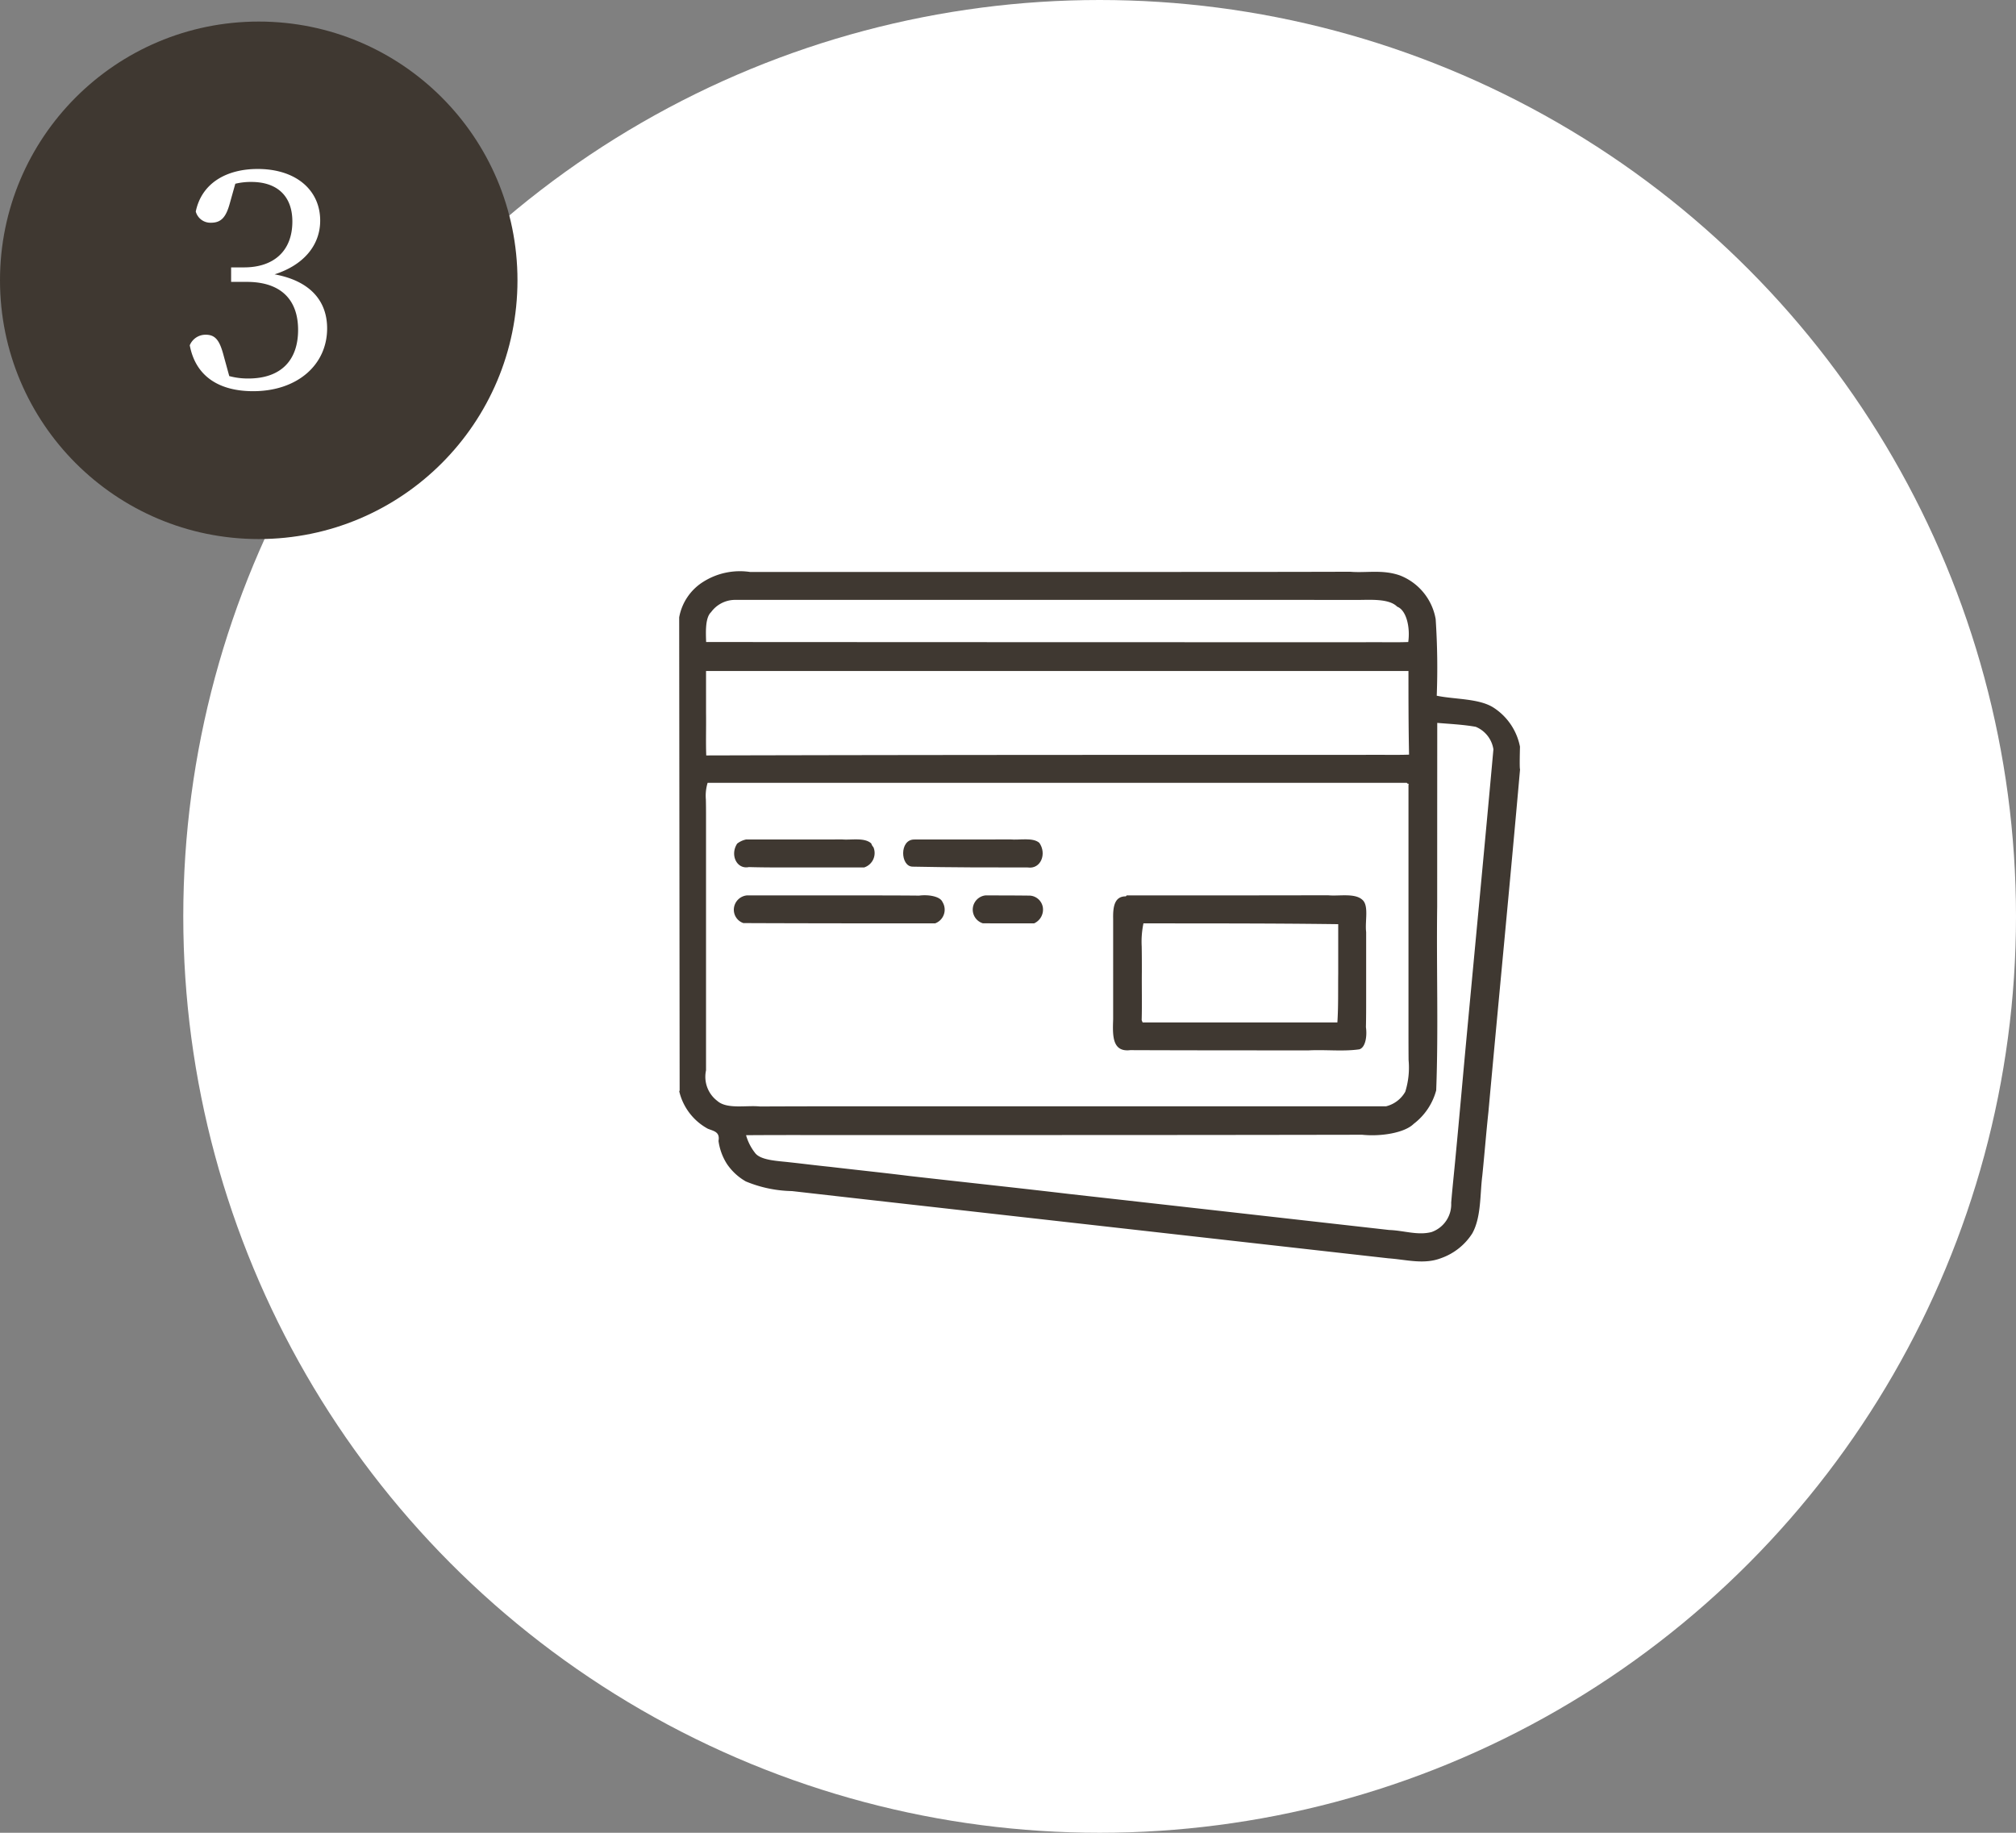
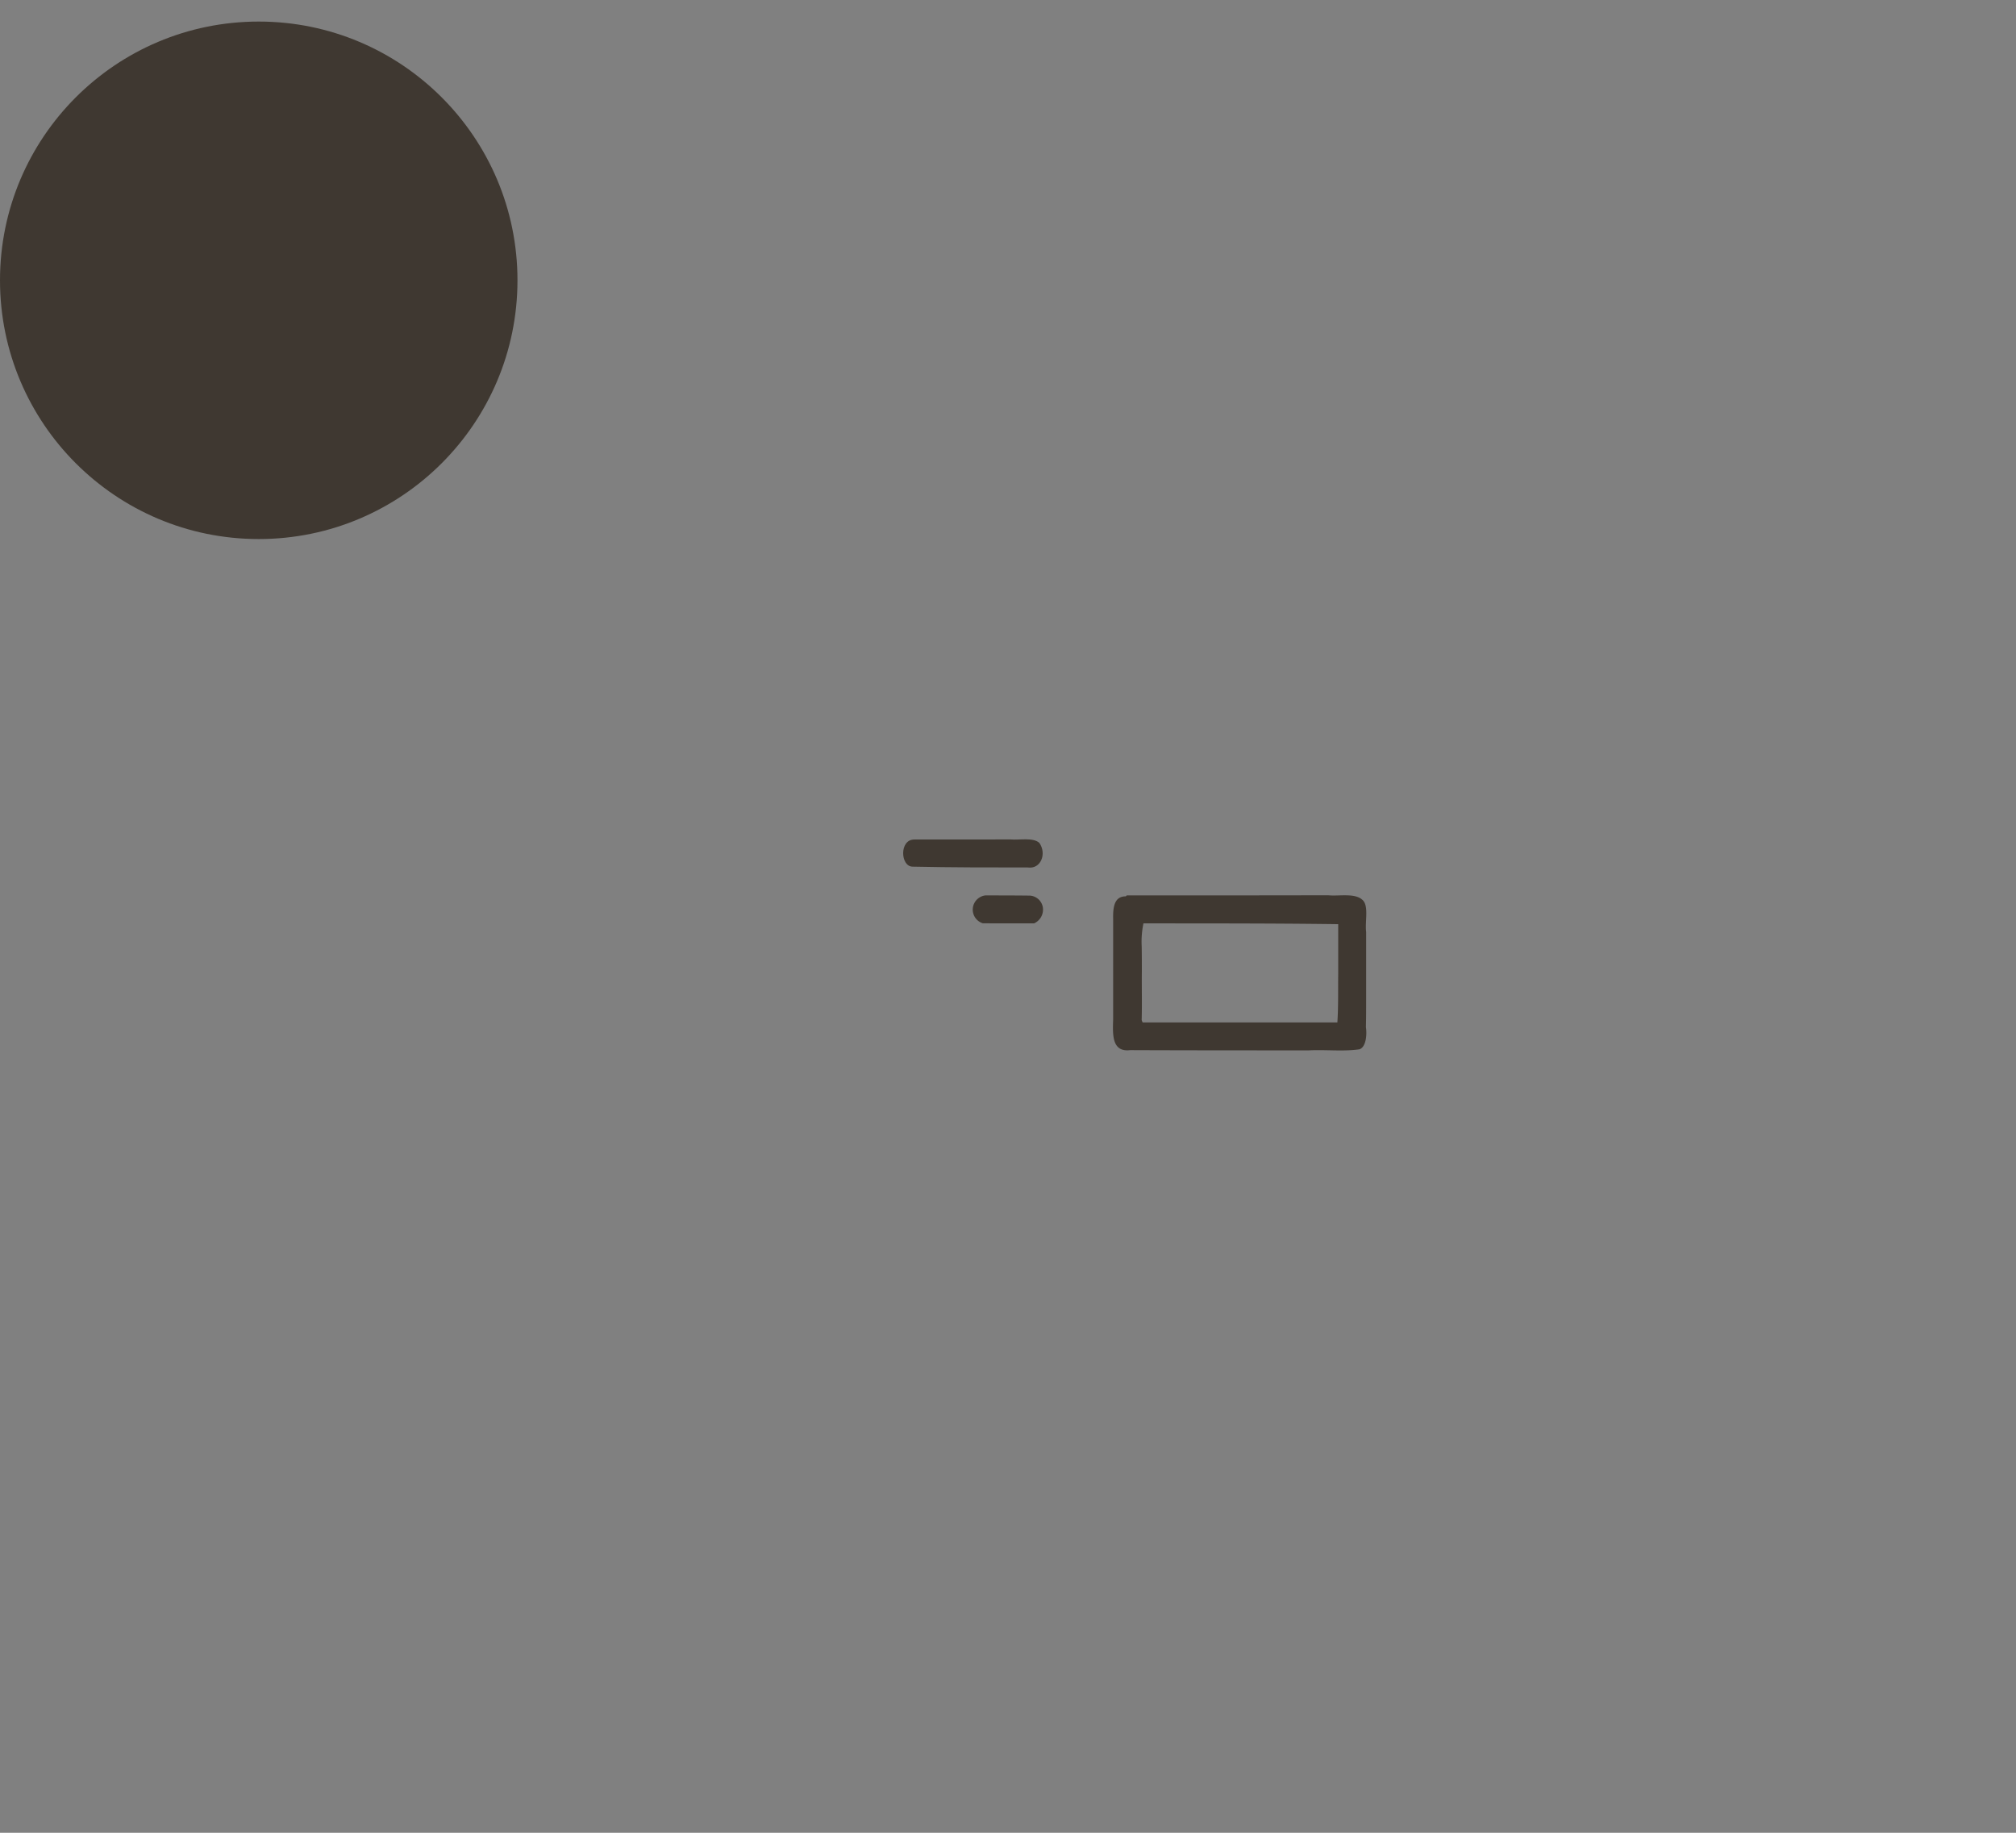
<svg xmlns="http://www.w3.org/2000/svg" id="グループ_1" data-name="グループ 1" width="187" height="170" viewBox="0 0 187 170">
  <rect x="0" y="0" width="187" height="170" fill="#808080" stroke="none" />
  <defs>
    <style>
      .cls-1, .cls-4 {
        fill: #fff;
      }

      .cls-2, .cls-3 {
        fill: #3f3831;
      }

      .cls-2, .cls-4 {
        fill-rule: evenodd;
      }
    </style>
  </defs>
-   <circle id="楕円形_558" data-name="楕円形 558" class="cls-1" cx="102" cy="85" r="85" />
  <path id="シェイプ_6" data-name="シェイプ 6" class="cls-2" d="M104.51,83.055c6.194,0,12.389,0,18.682-.014,0.991,0.105,2.464-.231,3.176.418,0.633,0.545.228,2,.354,3v6.149c0,0.864,0,1.729-.021,2.672,0.111,0.753-.009,1.848-0.6,2.048-1.479.22-3.107,0.02-4.707,0.1-5.5,0-11.008,0-16.552-.022-1.712.207-1.637-1.418-1.588-2.867V88.315c0-1.013,0-2.025,0-3.086-0.028-1.137.132-2.1,1.175-2.086Zm1.554,2.592c6,0.006,12-.006,18.066.075,0,1.506,0,3.013,0,4.6-0.02,1.486.021,3.034-.078,4.515H105.99a1.594,1.594,0,0,1-.091-0.222c0.043-1.482,0-2.963.017-4.519,0-.741,0-1.482-0.014-2.305A8.358,8.358,0,0,1,106.064,85.647Z" />
-   <path id="シェイプ_7" data-name="シェイプ 7" class="cls-2" d="M69.192,77.869h5.923c0.963,0,1.925,0,2.983-.009,0.833,0.081,2.1-.208,2.72.378a0.929,0.929,0,0,0,.2.346,1.4,1.4,0,0,1-.865,1.877H73.042c-1.16,0-2.32,0-3.577-.035-1.127.233-1.772-1.135-1.085-2.178A2.028,2.028,0,0,1,69.192,77.869Z" />
  <path id="シェイプ_8" data-name="シェイプ 8" class="cls-2" d="M84.815,77.869h5.923c0.962,0,1.925,0,2.983-.009,0.833,0.081,2.1-.208,2.687.321,0.706,1.005.141,2.464-1.08,2.281-3.529,0-7.059,0-10.664-.076C83.51,80.4,83.4,77.849,84.815,77.869Z" />
-   <path id="シェイプ_9" data-name="シェイプ 9" class="cls-2" d="M69.266,83.055H79.928c1.752,0,3.5,0,5.334.018,0.81-.111,1.932.05,2.159,0.589a1.352,1.352,0,0,1-.681,1.985c-5.9,0-11.8,0-17.789-.026a1.307,1.307,0,0,1-.875-1.374A1.343,1.343,0,0,1,69.266,83.055Z" />
  <path id="シェイプ_10" data-name="シェイプ 10" class="cls-2" d="M91.4,83.055c1.357,0,2.715,0,4.144.019a1.3,1.3,0,0,1,1.185,1.068,1.4,1.4,0,0,1-.812,1.506c-1.555,0-3.11,0-4.747-.006A1.327,1.327,0,0,1,91.4,83.055Z" />
-   <path id="シェイプ_11" data-name="シェイプ 11" class="cls-2" d="M65.638,72.609H130.5c0.049,0.16.209-.012,0.148,0.222v22.3c0,1.037,0,2.074.009,3.191a7.524,7.524,0,0,1-.307,2.942,2.818,2.818,0,0,1-1.775,1.35H82.149c-3.85,0-7.7,0-11.652.018-1.241-.133-3.047.281-3.953-0.51a2.809,2.809,0,0,1-1.054-2.842V75.869c0-.543,0-1.087-0.015-1.712A4.123,4.123,0,0,1,65.638,72.609ZM65.49,62.237h65.156c0,2.544,0,5.087.055,7.76-1.286.047-2.665,0-4.053,0.019-20.337,0-40.673,0-61.138.055-0.048-1.236,0-2.567-.019-3.907V62.237Zm2.591-6.594h49.533c2.714,0,5.429,0,8.247.005,1.182,0,2.976-.156,3.742.628,0.818,0.3,1.224,1.842,1.023,3.275-1.286.047-2.665,0-4.053,0.019q-30.505,0-61.074-.019c-0.029-.882-0.1-2.252.459-2.77A2.762,2.762,0,0,1,68.082,55.644ZM63,57.262a4.914,4.914,0,0,1,2.22-3.288,6.366,6.366,0,0,1,4.34-.923h37.095c6.17,0,12.34,0,18.584-.019,1.5,0.129,3.011-.231,4.635.35a5.327,5.327,0,0,1,3.295,4.04,67.962,67.962,0,0,1,.1,7.11c1.695,0.355,3.975.235,5.321,1.139a5.574,5.574,0,0,1,2.4,3.59s-0.058,2.089.008,2.089c-0.932,10.569-1.967,21.139-2.935,31.783-0.209,1.951-.361,3.9-0.571,5.946-0.218,1.711-.089,3.816-0.923,5.319a5.658,5.658,0,0,1-2.893,2.3c-1.6.616-3.208,0.139-4.886,0.018-12.266-1.379-24.532-2.764-36.872-4.152-6.121-.694-12.241-1.375-18.455-2.085a11.682,11.682,0,0,1-4.281-.895,5.237,5.237,0,0,1-1.762-1.636,5.32,5.32,0,0,1-.773-2.117c0.152-.853-0.439-0.911-0.993-1.137a5.348,5.348,0,0,1-2.647-3.458l0.035-.1m70.269-34.085c1.16,0.1,2.4.154,3.578,0.365a2.7,2.7,0,0,1,1.637,2.087c-0.822,9.112-1.7,18.225-2.555,27.411-0.316,3.383-.61,6.766-0.941,10.223-0.134,1.457-.294,2.914-0.421,4.422a2.729,2.729,0,0,1-1.821,2.72c-1.283.335-2.567-.145-3.924-0.19-9.872-1.112-19.744-2.229-29.69-3.342-4.911-.58-9.823-1.1-14.808-1.667-2.443-.306-4.887-0.557-7.4-0.853-1.209-.122-2.419-0.277-3.713-0.418-1.138-.134-2.734-0.173-3.239-0.9a4.706,4.706,0,0,1-.81-1.613c4.163-.032,8.391,0,12.648-0.013,14.808,0,29.616,0,44.5-.029,1.767,0.185,3.947-.182,4.78-1.011a5.791,5.791,0,0,0,2.087-3.109c0.213-5.655.015-11.31,0.091-17.039Q133.311,75.572,133.316,67.046Z" />
  <circle id="楕円形_557" data-name="楕円形 557" class="cls-3" cx="24" cy="26" r="24" />
-   <path id="_3" data-name="3" class="cls-4" d="M21.826,17.044a6.016,6.016,0,0,1,1.484-.168c2.409,0,3.809,1.316,3.809,3.669,0,2.744-1.736,4.257-4.481,4.257h-1.2v1.344H22.89c3.165,0,4.761,1.652,4.761,4.453s-1.568,4.509-4.621,4.509a6.63,6.63,0,0,1-1.764-.224l-0.5-1.82c-0.364-1.4-.728-2.016-1.68-2.016a1.578,1.578,0,0,0-1.484.98c0.56,2.968,2.828,4.257,5.881,4.257,4.089,0,6.861-2.437,6.861-5.825,0-2.521-1.54-4.4-4.873-5.013,2.717-.868,4.229-2.716,4.229-4.985,0-2.829-2.24-4.789-5.8-4.789-2.828,0-5.181,1.26-5.741,3.949a1.408,1.408,0,0,0,1.428,1.036c0.98,0,1.4-.588,1.736-1.82Z" />
</svg>